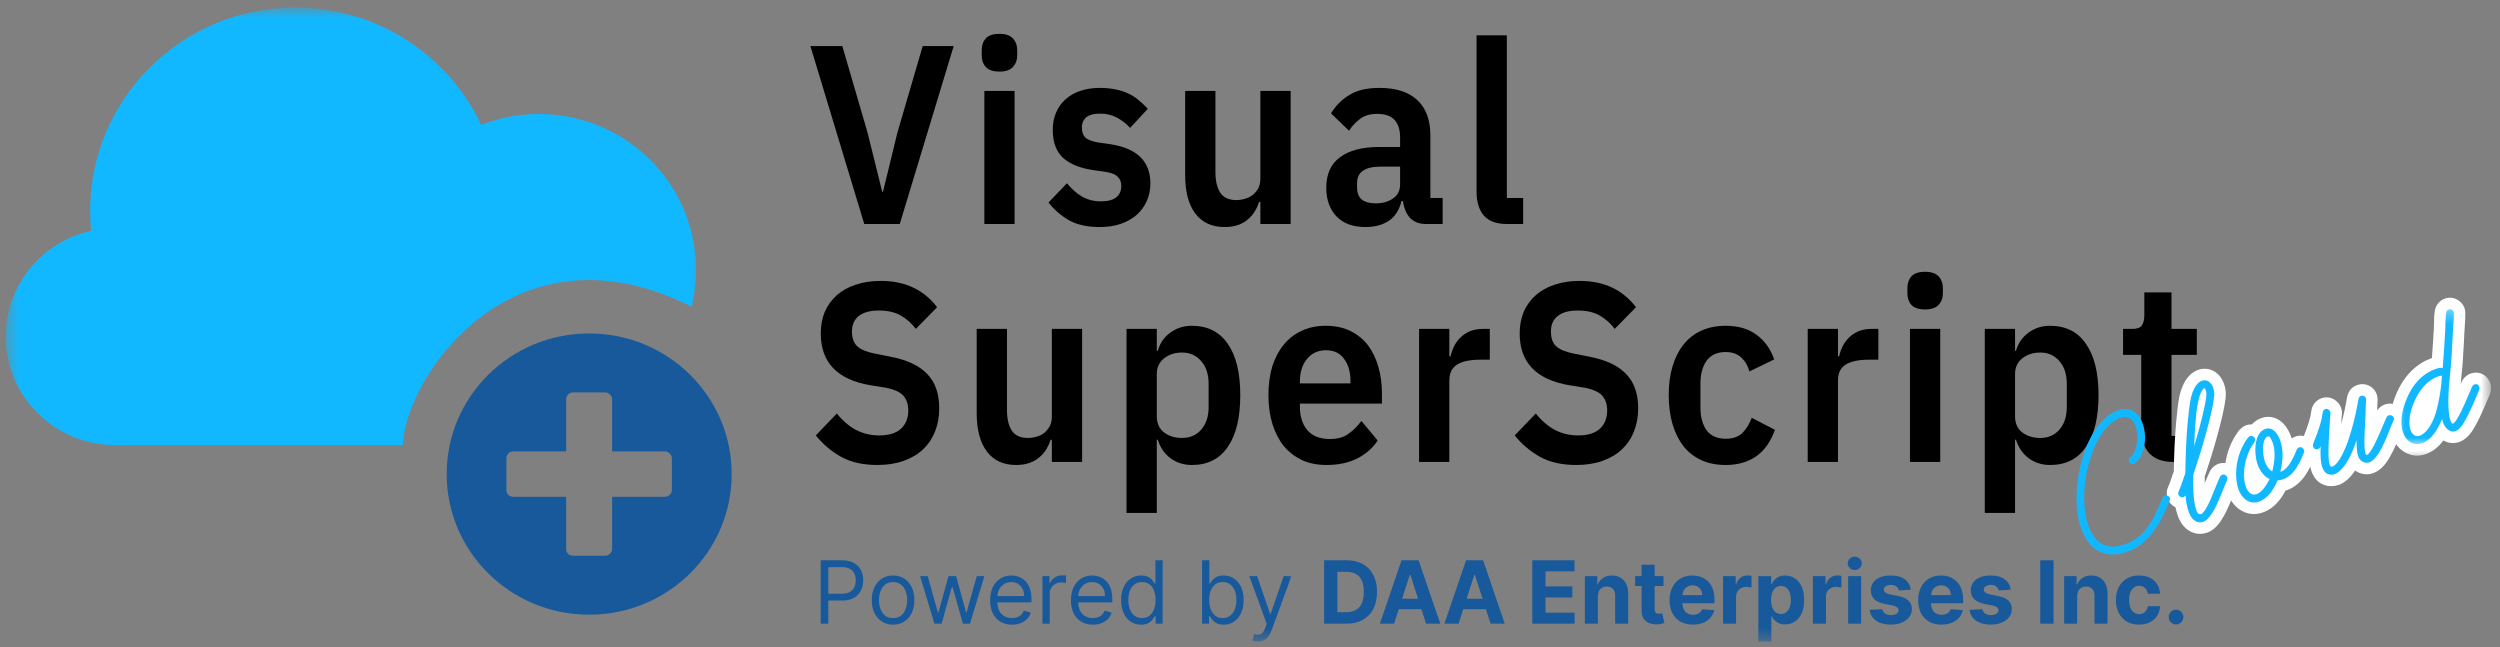
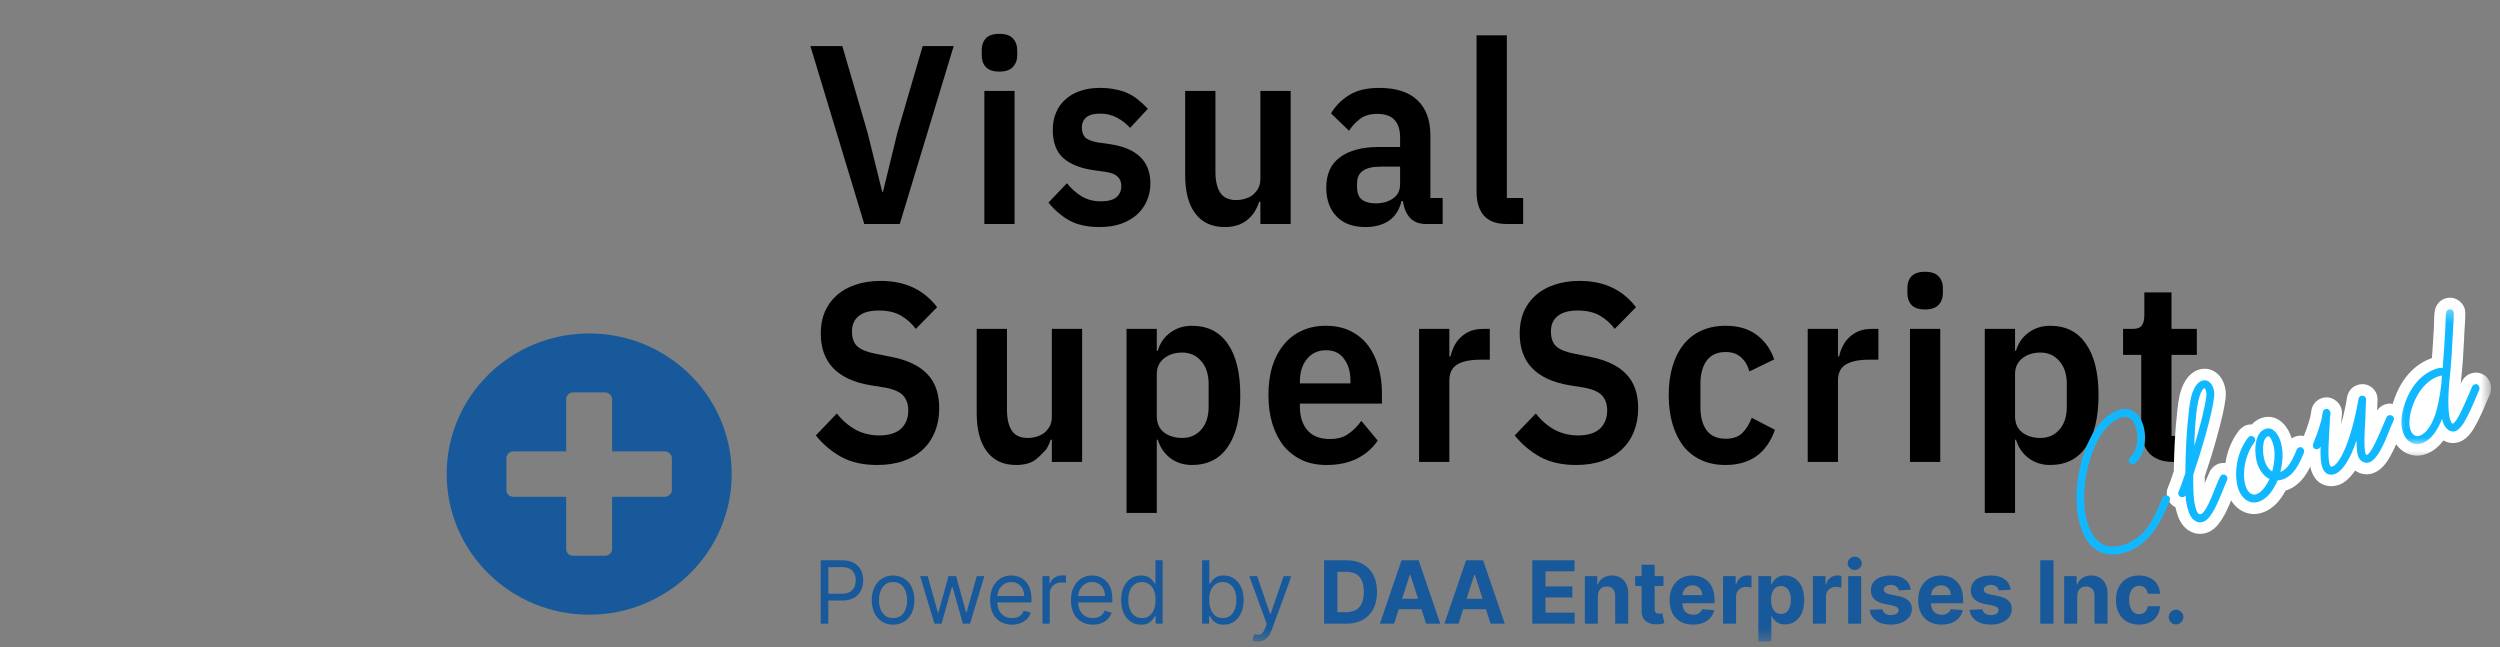
<svg xmlns="http://www.w3.org/2000/svg" fill="none" viewBox="0 0 197 51" height="51" width="197">
  <rect x="0" y="0" width="197" height="51" fill="#808080" stroke="none" />
  <mask height="37" width="56" y="0" x="0" maskUnits="userSpaceOnUse" style="mask-type:luminance" id="mask0_17_5722">
    <path fill="white" d="M0.453 0.594H55.333V36.333H0.453V0.594Z" />
  </mask>
  <g mask="url(#mask0_17_5722)">
-     <path fill="#12B8FF" d="M37.917 9.839C35.339 4.375 29.75 0.594 23.271 0.594C14.338 0.594 7.104 7.771 7.104 16.63C7.104 17.156 7.13 17.677 7.177 18.188C3.328 19.042 0.453 22.448 0.453 26.526C0.453 31.245 4.312 35.068 9.068 35.068H31.729C32.031 29.438 40.599 17.156 54.516 24.177C54.516 24.167 54.51 24.156 54.51 24.146C54.729 23.224 54.849 22.266 54.849 21.281C54.849 14.49 49.302 8.984 42.458 8.984C40.854 8.984 39.323 9.286 37.917 9.839Z" clip-rule="evenodd" fill-rule="evenodd" />
-   </g>
+     </g>
  <path fill="#17599A" d="M46.427 26.276C52.63 26.276 57.656 31.234 57.656 37.354C57.656 43.479 52.63 48.438 46.427 48.438C40.224 48.438 35.198 43.479 35.198 37.354C35.198 31.234 40.224 26.276 46.427 26.276ZM52.943 38.609V36.104C52.943 35.839 52.672 35.568 52.401 35.568H48.234V31.458C48.234 31.188 47.964 30.922 47.693 30.922H45.156C44.839 30.922 44.615 31.188 44.615 31.458V35.568H40.448C40.13 35.568 39.906 35.839 39.906 36.104V38.609C39.906 38.922 40.13 39.146 40.448 39.146H44.615V43.255C44.615 43.568 44.839 43.792 45.156 43.792H47.693C47.964 43.792 48.234 43.568 48.234 43.255V39.146H52.401C52.672 39.146 52.943 38.922 52.943 38.609Z" />
  <path fill="black" d="M171.245 36.401C170.427 36.401 169.797 36.172 169.365 35.719C168.943 35.25 168.729 34.583 168.729 33.729V27.963H167.297V25.917H168.042C168.401 25.917 168.646 25.828 168.771 25.651C168.906 25.463 168.974 25.193 168.974 24.828V23.042H171.115V25.917H173.109V27.963H171.115V34.349H172.958V36.401H171.245Z" />
  <path fill="black" d="M156.401 25.917H158.786V27.641H158.859C159.036 27.037 159.365 26.562 159.849 26.213C160.333 25.854 160.896 25.672 161.542 25.672C162.786 25.672 163.729 26.146 164.375 27.099C165.031 28.037 165.365 29.38 165.365 31.135C165.365 32.906 165.031 34.266 164.375 35.214C163.729 36.167 162.786 36.641 161.542 36.641C160.896 36.641 160.333 36.458 159.849 36.099C159.375 35.734 159.047 35.255 158.859 34.651H158.786V40.417H156.401V25.917ZM160.781 34.51C161.401 34.51 161.901 34.292 162.286 33.849C162.672 33.406 162.865 32.812 162.865 32.062V30.255C162.865 29.505 162.672 28.906 162.286 28.463C161.901 28.01 161.401 27.781 160.781 27.781C160.208 27.781 159.729 27.938 159.344 28.245C158.974 28.552 158.786 28.958 158.786 29.469V32.802C158.786 33.354 158.974 33.776 159.344 34.068C159.729 34.365 160.208 34.51 160.781 34.51Z" />
  <path fill="black" d="M151.698 24.385C151.203 24.385 150.844 24.266 150.62 24.026C150.406 23.787 150.302 23.479 150.302 23.104V22.698C150.302 22.323 150.406 22.016 150.62 21.776C150.844 21.537 151.203 21.417 151.698 21.417C152.182 21.417 152.536 21.537 152.76 21.776C152.984 22.016 153.099 22.323 153.099 22.698V23.104C153.099 23.479 152.984 23.787 152.76 24.026C152.536 24.266 152.182 24.385 151.698 24.385ZM150.505 25.917H152.891V36.401H150.505V25.917Z" />
  <path fill="black" d="M142.448 36.401V25.917H144.833V28.083H144.922C144.984 27.802 145.078 27.537 145.203 27.281C145.339 27.01 145.516 26.776 145.724 26.578C145.937 26.375 146.187 26.213 146.469 26.094C146.771 25.974 147.109 25.917 147.495 25.917H148.016V28.344H147.271C146.464 28.344 145.854 28.474 145.448 28.724C145.036 28.979 144.833 29.396 144.833 29.974V36.401H142.448Z" />
  <path fill="black" d="M135.984 36.641C135.266 36.641 134.625 36.516 134.068 36.26C133.51 36.005 133.036 35.635 132.651 35.156C132.281 34.672 131.995 34.094 131.797 33.427C131.594 32.745 131.495 31.979 131.495 31.135C131.495 30.292 131.594 29.537 131.797 28.865C131.995 28.198 132.281 27.63 132.651 27.162C133.036 26.677 133.51 26.307 134.068 26.052C134.625 25.802 135.266 25.672 135.984 25.672C136.969 25.672 137.776 25.906 138.406 26.375C139.052 26.844 139.521 27.495 139.807 28.323L137.849 29.271C137.74 28.828 137.526 28.463 137.219 28.182C136.917 27.891 136.51 27.74 135.984 27.74C135.318 27.74 134.812 27.969 134.479 28.427C134.156 28.88 133.995 29.474 133.995 30.213V32.12C133.995 32.859 134.156 33.453 134.479 33.906C134.812 34.349 135.318 34.573 135.984 34.573C136.557 34.573 137 34.417 137.307 34.109C137.62 33.786 137.865 33.391 138.036 32.922L139.865 33.87C139.542 34.792 139.047 35.49 138.391 35.958C137.729 36.411 136.932 36.641 135.984 36.641Z" />
  <path fill="black" d="M124.203 36.641C123.089 36.641 122.135 36.427 121.354 36C120.583 35.568 119.917 35.005 119.359 34.312L121.021 32.583C121.464 33.146 121.964 33.573 122.51 33.87C123.068 34.161 123.682 34.312 124.354 34.312C125.109 34.312 125.682 34.135 126.068 33.786C126.453 33.427 126.646 32.943 126.646 32.344C126.646 31.875 126.521 31.49 126.271 31.198C126.026 30.901 125.557 30.688 124.875 30.552L123.646 30.354C121.052 29.912 119.75 28.552 119.75 26.276C119.75 25.646 119.859 25.078 120.068 24.568C120.292 24.057 120.609 23.625 121.021 23.26C121.427 22.901 121.917 22.625 122.49 22.438C123.073 22.24 123.734 22.135 124.464 22.135C125.448 22.135 126.302 22.312 127.036 22.662C127.771 23.01 128.396 23.526 128.917 24.208L127.24 25.917C126.917 25.484 126.526 25.135 126.068 24.87C125.609 24.604 125.031 24.469 124.333 24.469C123.625 24.469 123.094 24.615 122.734 24.912C122.385 25.193 122.214 25.594 122.214 26.115C122.214 26.651 122.354 27.047 122.641 27.302C122.927 27.552 123.385 27.74 124.021 27.865L125.229 28.104C126.547 28.359 127.516 28.812 128.135 29.469C128.771 30.115 129.089 31.016 129.089 32.182C129.089 32.849 128.974 33.458 128.75 34.01C128.542 34.547 128.224 35.016 127.802 35.417C127.391 35.802 126.88 36.104 126.271 36.318C125.677 36.531 124.99 36.641 124.203 36.641Z" />
  <path fill="black" d="M111.823 36.401V25.917H114.208V28.083H114.302C114.365 27.802 114.458 27.537 114.583 27.281C114.719 27.01 114.891 26.776 115.104 26.578C115.318 26.375 115.562 26.213 115.849 26.094C116.146 25.974 116.49 25.917 116.875 25.917H117.396V28.344H116.651C115.844 28.344 115.234 28.474 114.823 28.724C114.417 28.979 114.208 29.396 114.208 29.974V36.401H111.823Z" />
  <path fill="black" d="M104.536 36.641C103.818 36.641 103.172 36.516 102.599 36.26C102.042 35.99 101.562 35.625 101.167 35.156C100.781 34.672 100.484 34.094 100.271 33.427C100.062 32.745 99.953 31.979 99.953 31.135C99.953 30.307 100.052 29.557 100.25 28.885C100.464 28.219 100.76 27.646 101.146 27.177C101.531 26.698 102.005 26.328 102.562 26.073C103.12 25.807 103.755 25.672 104.464 25.672C105.219 25.672 105.88 25.812 106.438 26.094C106.995 26.375 107.458 26.755 107.818 27.24C108.177 27.724 108.443 28.287 108.62 28.927C108.802 29.557 108.896 30.234 108.896 30.958V31.802H102.432V32.062C102.432 32.823 102.63 33.438 103.026 33.906C103.427 34.365 104.016 34.594 104.797 34.594C105.396 34.594 105.88 34.458 106.25 34.188C106.635 33.922 106.979 33.578 107.276 33.167L108.562 34.714C108.167 35.312 107.62 35.792 106.922 36.141C106.24 36.474 105.443 36.641 104.536 36.641ZM104.5 27.599C103.865 27.599 103.365 27.828 102.99 28.287C102.62 28.74 102.432 29.328 102.432 30.052V30.213H106.417V30.031C106.417 29.307 106.25 28.724 105.917 28.287C105.594 27.828 105.12 27.599 104.5 27.599Z" />
  <path fill="black" d="M88.771 25.917H91.156V27.641H91.234C91.406 27.037 91.734 26.562 92.219 26.213C92.703 25.854 93.271 25.672 93.917 25.672C95.156 25.672 96.104 26.146 96.75 27.099C97.406 28.037 97.734 29.38 97.734 31.135C97.734 32.906 97.406 34.266 96.75 35.214C96.104 36.167 95.156 36.641 93.917 36.641C93.271 36.641 92.703 36.458 92.219 36.099C91.75 35.734 91.417 35.255 91.234 34.651H91.156V40.417H88.771V25.917ZM93.151 34.51C93.771 34.51 94.276 34.292 94.662 33.849C95.047 33.406 95.24 32.812 95.24 32.062V30.255C95.24 29.505 95.047 28.906 94.662 28.463C94.276 28.01 93.771 27.781 93.151 27.781C92.578 27.781 92.104 27.938 91.719 28.245C91.344 28.552 91.156 28.958 91.156 29.469V32.802C91.156 33.354 91.344 33.776 91.719 34.068C92.104 34.365 92.578 34.51 93.151 34.51Z" />
-   <path fill="black" d="M82.885 34.651H82.792C82.708 34.922 82.588 35.172 82.438 35.417C82.302 35.641 82.125 35.849 81.901 36.036C81.688 36.224 81.427 36.375 81.115 36.479C80.818 36.589 80.469 36.641 80.073 36.641C79.068 36.641 78.297 36.286 77.766 35.578C77.229 34.865 76.963 33.854 76.963 32.542V25.917H79.349V32.281C79.349 33.005 79.479 33.562 79.74 33.948C80 34.323 80.417 34.51 80.984 34.51C81.224 34.51 81.453 34.479 81.677 34.411C81.911 34.344 82.115 34.245 82.292 34.109C82.463 33.964 82.609 33.786 82.719 33.589C82.833 33.375 82.885 33.125 82.885 32.844V25.917H85.271V36.401H82.885V34.651Z" />
+   <path fill="black" d="M82.885 34.651H82.792C82.708 34.922 82.588 35.172 82.438 35.417C81.688 36.224 81.427 36.375 81.115 36.479C80.818 36.589 80.469 36.641 80.073 36.641C79.068 36.641 78.297 36.286 77.766 35.578C77.229 34.865 76.963 33.854 76.963 32.542V25.917H79.349V32.281C79.349 33.005 79.479 33.562 79.74 33.948C80 34.323 80.417 34.51 80.984 34.51C81.224 34.51 81.453 34.479 81.677 34.411C81.911 34.344 82.115 34.245 82.292 34.109C82.463 33.964 82.609 33.786 82.719 33.589C82.833 33.375 82.885 33.125 82.885 32.844V25.917H85.271V36.401H82.885V34.651Z" />
  <path fill="black" d="M69.13 36.641C68.01 36.641 67.062 36.427 66.281 36C65.51 35.568 64.844 35.005 64.287 34.312L65.943 32.583C66.391 33.146 66.891 33.573 67.438 33.87C67.995 34.161 68.609 34.312 69.281 34.312C70.037 34.312 70.609 34.135 70.995 33.786C71.38 33.427 71.573 32.943 71.573 32.344C71.573 31.875 71.448 31.49 71.198 31.198C70.948 30.901 70.484 30.688 69.802 30.552L68.573 30.354C65.974 29.912 64.677 28.552 64.677 26.276C64.677 25.646 64.781 25.078 64.995 24.568C65.219 24.057 65.537 23.625 65.943 23.26C66.354 22.901 66.844 22.625 67.417 22.438C68 22.24 68.656 22.135 69.391 22.135C70.375 22.135 71.229 22.312 71.963 22.662C72.698 23.01 73.323 23.526 73.844 24.208L72.167 25.917C71.844 25.484 71.453 25.135 70.995 24.87C70.537 24.604 69.958 24.469 69.26 24.469C68.552 24.469 68.021 24.615 67.656 24.912C67.312 25.193 67.135 25.594 67.135 26.115C67.135 26.651 67.281 27.047 67.568 27.302C67.849 27.552 68.312 27.74 68.943 27.865L70.156 28.104C71.474 28.359 72.443 28.812 73.062 29.469C73.698 30.115 74.01 31.016 74.01 32.182C74.01 32.849 73.901 33.458 73.677 34.01C73.463 34.547 73.151 35.016 72.729 35.417C72.318 35.802 71.807 36.104 71.198 36.318C70.604 36.531 69.912 36.641 69.13 36.641Z" />
  <path fill="black" d="M118.74 17.651C117.922 17.651 117.318 17.432 116.932 16.99C116.547 16.547 116.354 15.922 116.354 15.12V2.786H118.74V15.604H120.026V17.651H118.74Z" />
  <path fill="black" d="M112.354 17.651C111.833 17.651 111.417 17.49 111.109 17.172C110.812 16.833 110.625 16.391 110.552 15.844H110.437C110.276 16.526 109.948 17.042 109.453 17.391C108.953 17.724 108.339 17.891 107.604 17.891C106.609 17.891 105.849 17.609 105.312 17.047C104.781 16.484 104.51 15.734 104.51 14.797C104.51 13.713 104.875 12.912 105.594 12.391C106.312 11.854 107.339 11.583 108.667 11.583H110.328V10.823C110.328 10.234 110.182 9.776 109.896 9.458C109.609 9.135 109.151 8.974 108.521 8.974C107.958 8.974 107.505 9.109 107.161 9.375C106.823 9.63 106.536 9.938 106.302 10.302L104.885 8.932C105.245 8.333 105.724 7.849 106.323 7.49C106.917 7.115 107.703 6.927 108.687 6.927C110.005 6.927 111.005 7.245 111.687 7.891C112.37 8.531 112.714 9.458 112.714 10.662V15.604H113.682V17.651H112.354ZM108.406 16.026C108.943 16.026 109.396 15.896 109.766 15.641C110.141 15.391 110.328 15.016 110.328 14.516V13.13H108.797C107.557 13.13 106.937 13.562 106.937 14.417V14.76C106.937 15.188 107.057 15.51 107.307 15.724C107.568 15.922 107.932 16.026 108.406 16.026Z" />
  <path fill="black" d="M99.318 15.906H99.224C99.135 16.172 99.021 16.427 98.87 16.667C98.734 16.896 98.552 17.104 98.328 17.292C98.12 17.479 97.859 17.625 97.547 17.734C97.25 17.838 96.901 17.891 96.505 17.891C95.495 17.891 94.729 17.537 94.193 16.828C93.656 16.12 93.391 15.109 93.391 13.797V7.167H95.776V13.531C95.776 14.255 95.906 14.812 96.167 15.203C96.427 15.578 96.844 15.766 97.417 15.766C97.651 15.766 97.88 15.729 98.104 15.662C98.344 15.594 98.547 15.495 98.719 15.359C98.896 15.213 99.036 15.042 99.151 14.838C99.26 14.625 99.318 14.375 99.318 14.094V7.167H101.703V17.651H99.318V15.906Z" />
  <path fill="black" d="M86.646 17.891C85.713 17.891 84.932 17.724 84.297 17.391C83.667 17.042 83.104 16.568 82.62 15.963L84.073 14.438C84.432 14.88 84.828 15.229 85.25 15.484C85.682 15.734 86.182 15.865 86.74 15.865C87.312 15.865 87.719 15.755 87.969 15.542C88.229 15.328 88.359 15.031 88.359 14.656C88.359 14.349 88.266 14.109 88.083 13.938C87.906 13.75 87.604 13.62 87.167 13.552L86.198 13.412C85.141 13.266 84.333 12.943 83.776 12.448C83.229 11.943 82.958 11.203 82.958 10.24C82.958 9.729 83.042 9.276 83.219 8.875C83.391 8.458 83.641 8.109 83.963 7.828C84.286 7.536 84.672 7.312 85.12 7.167C85.578 7.005 86.088 6.927 86.646 6.927C87.12 6.927 87.531 6.964 87.896 7.047C88.266 7.115 88.604 7.219 88.901 7.365C89.198 7.5 89.474 7.677 89.719 7.891C89.969 8.089 90.213 8.318 90.448 8.573L89.052 10.078C88.766 9.755 88.422 9.49 88.026 9.276C87.625 9.062 87.193 8.953 86.719 8.953C86.198 8.953 85.818 9.052 85.583 9.255C85.359 9.458 85.25 9.719 85.25 10.037C85.25 10.385 85.344 10.656 85.526 10.844C85.729 11.016 86.057 11.146 86.516 11.224L87.505 11.365C89.604 11.688 90.651 12.719 90.651 14.458C90.651 14.969 90.552 15.438 90.354 15.865C90.167 16.281 89.901 16.641 89.552 16.948C89.203 17.245 88.781 17.479 88.286 17.651C87.802 17.812 87.255 17.891 86.646 17.891Z" />
  <path fill="black" d="M78.755 5.641C78.26 5.641 77.901 5.521 77.677 5.276C77.463 5.036 77.359 4.729 77.359 4.354V3.953C77.359 3.578 77.463 3.271 77.677 3.026C77.901 2.786 78.26 2.667 78.755 2.667C79.245 2.667 79.594 2.786 79.818 3.026C80.042 3.271 80.156 3.578 80.156 3.953V4.354C80.156 4.729 80.042 5.036 79.818 5.276C79.594 5.521 79.245 5.641 78.755 5.641ZM77.568 7.167H79.948V17.651H77.568V7.167Z" />
  <path fill="black" d="M68.104 17.651L63.859 3.63H66.375L68.365 10.458L69.521 15.12H69.578L70.713 10.458L72.708 3.63H75.151L70.901 17.651H68.104Z" />
  <path fill="black" d="M172.974 34.245H171.937C171.26 35.083 171.448 35.635 171.448 36.297H172.974V34.245Z" />
  <mask height="14" width="10" y="23" x="187" maskUnits="userSpaceOnUse" style="mask-type:luminance" id="mask1_17_5722">
    <path fill="white" d="M187.333 23H196.292V36.333H187.333V23Z" />
  </mask>
  <g mask="url(#mask1_17_5722)">
    <path fill="white" d="M191.802 25.422C191.802 25.349 191.802 25.276 191.807 25.203C191.812 24.984 191.823 24.724 191.859 24.51V24.495L191.865 24.484C191.901 24.292 191.979 24.073 192.141 23.885C192.307 23.682 192.505 23.583 192.651 23.531C193.344 23.281 194 23.713 194.198 24.266C194.229 24.359 194.245 24.443 194.25 24.49C194.26 24.542 194.26 24.588 194.26 24.62C194.266 24.651 194.266 24.682 194.266 24.703V24.729C194.271 25.031 194.245 25.38 194.224 25.698C194.214 25.844 194.203 25.99 194.198 26.115L194.193 26.12L194.172 26.667V26.672C194.167 26.76 194.161 26.859 194.156 26.963C194.12 27.677 194.073 28.662 193.917 30.115C193.911 30.162 193.906 30.213 193.901 30.26C193.922 30.213 193.943 30.167 193.964 30.12L193.969 30.104L193.974 30.094C194.026 29.979 194.104 29.865 194.198 29.76C194.292 29.662 194.448 29.521 194.677 29.438C194.953 29.338 195.307 29.318 195.646 29.495C195.969 29.662 196.141 29.943 196.224 30.172C196.286 30.359 196.297 30.531 196.286 30.651C196.286 30.76 196.266 30.922 196.193 31.094C195.828 31.963 195.505 32.708 195.203 33.281C195.031 33.62 194.849 33.927 194.646 34.182C194.448 34.427 194.172 34.688 193.802 34.823C193.312 34.995 192.875 34.896 192.542 34.708C192.224 35.13 191.776 35.562 191.177 35.776C190.573 35.995 189.969 35.922 189.474 35.625C189.005 35.344 188.682 34.891 188.516 34.417C188.229 33.625 188.281 32.698 188.557 31.787C189.271 29.432 190.693 28.552 191.568 28.24L191.583 28.234C191.599 28.229 191.615 28.224 191.635 28.213C191.698 27.385 191.75 26.568 191.786 25.906C191.792 25.74 191.797 25.583 191.802 25.422Z" />
  </g>
  <path fill="white" d="M184.484 33.422C184.703 32.63 184.865 31.844 184.943 31.338C184.99 31.057 185.167 30.547 185.729 30.349C186.068 30.224 186.437 30.25 186.745 30.427C187.026 30.583 187.198 30.828 187.281 31.062C187.359 31.287 187.365 31.495 187.344 31.682C187.333 31.88 187.323 32.099 187.318 32.349C187.464 32.13 187.672 31.963 187.922 31.875C188.266 31.75 188.604 31.807 188.859 31.927C189.104 32.042 189.359 32.26 189.484 32.599C189.552 32.797 189.557 32.979 189.547 33.104C189.536 33.234 189.505 33.385 189.432 33.536C189.349 33.719 189.245 33.938 189.156 34.172C188.953 34.708 188.672 35.396 188.344 35.964C188.203 36.224 188.031 36.484 187.828 36.708C187.63 36.927 187.359 37.161 187.005 37.286C186.552 37.448 186.172 37.359 185.948 37.276L185.943 37.271H185.937C185.823 37.229 185.703 37.167 185.583 37.078C185.547 37.135 185.505 37.193 185.469 37.245C185.208 37.594 184.833 38 184.344 38.193L184.328 38.198H184.318C184 38.312 183.693 38.339 183.406 38.286C183.125 38.234 182.922 38.12 182.797 38.036L182.776 38.026L182.755 38.01C182.411 37.75 182.245 37.406 182.146 37.135C182.047 36.844 181.99 36.521 181.964 36.167C181.672 36 181.5 35.74 181.417 35.505C181.344 35.307 181.349 35.12 181.354 35.026C181.359 34.927 181.38 34.771 181.448 34.609C181.917 33.427 182.057 32.917 182.104 32.552V32.547L182.109 32.536C182.109 32.521 182.109 32.51 182.115 32.484V32.479C182.12 32.458 182.125 32.427 182.13 32.396C182.135 32.328 182.161 32.208 182.208 32.078C182.266 31.943 182.354 31.792 182.495 31.651C182.635 31.521 182.792 31.432 182.943 31.38C183.339 31.24 183.708 31.333 183.964 31.5C184.208 31.651 184.391 31.885 184.484 32.146C184.526 32.271 184.542 32.401 184.547 32.458C184.552 32.536 184.552 32.651 184.531 32.786C184.521 32.885 184.51 32.984 184.505 33.104V33.115L184.484 33.422Z" clip-rule="evenodd" fill-rule="evenodd" />
  <path fill="white" d="M177.448 33.443C177.302 33.438 177.141 33.458 176.984 33.516C176.844 33.562 176.745 33.635 176.698 33.672C176.646 33.708 176.609 33.75 176.583 33.771C176.568 33.786 176.547 33.807 176.536 33.818C176.536 33.818 176.531 33.818 176.531 33.823C176.521 33.828 176.521 33.833 176.521 33.833L176.448 33.896L176.396 33.969C175.234 35.51 175.078 37.578 175.542 38.875C175.703 39.339 176.01 39.823 176.479 40.146C176.984 40.495 177.63 40.625 178.318 40.38C179.188 40.073 179.745 39.339 180.099 38.661C180.146 38.646 180.188 38.63 180.234 38.615C180.995 38.344 181.516 37.734 181.859 37.13C182.068 36.776 182.234 36.391 182.38 36.036C182.51 35.74 182.5 35.417 182.406 35.151C182.328 34.943 182.182 34.698 181.922 34.526C181.625 34.328 181.245 34.266 180.87 34.401C180.776 34.432 180.677 34.484 180.583 34.547C180.568 34.495 180.552 34.443 180.531 34.391C180.432 34.109 180.24 33.688 179.906 33.359C179.547 32.995 178.938 32.677 178.193 32.943C177.88 33.057 177.635 33.234 177.448 33.443Z" clip-rule="evenodd" fill-rule="evenodd" />
  <path fill="white" d="M171.297 37.135C171.339 34.005 171.589 32.208 171.656 31.693C171.661 31.677 171.661 31.662 171.661 31.651V31.646L171.667 31.635C171.786 30.838 172.01 30.276 172.302 29.865C172.552 29.505 172.859 29.271 173.193 29.151C173.714 28.963 174.219 29.068 174.594 29.338C174.937 29.583 175.141 29.932 175.25 30.24C175.365 30.557 175.432 30.958 175.375 31.391C175.208 32.844 174.359 35.703 173.734 37.557C173.734 37.719 173.734 37.896 173.734 38.078V38.068C173.776 37.974 173.823 37.865 173.87 37.75C173.953 37.557 174.036 37.354 174.104 37.208C174.203 37 174.411 36.698 174.807 36.552C175.172 36.422 175.547 36.479 175.833 36.656C176.099 36.818 176.271 37.062 176.354 37.302C176.427 37.495 176.432 37.677 176.422 37.807C176.411 37.932 176.38 38.089 176.307 38.24C176.24 38.38 176.167 38.573 176.062 38.833C176.047 38.875 176.026 38.922 176.005 38.974V38.984L176 38.995C175.974 39.052 175.948 39.109 175.922 39.172C175.745 39.599 175.531 40.115 175.302 40.552L175.292 40.562C175.146 40.828 174.979 41.104 174.781 41.339C174.594 41.568 174.318 41.833 173.943 41.964C173.328 42.188 172.76 42.031 172.344 41.714C171.974 41.427 171.75 41.021 171.625 40.682C171.542 40.448 171.479 40.208 171.427 39.974C171.146 39.839 170.922 39.599 170.807 39.286C170.708 39.016 170.708 38.677 170.849 38.37C170.906 38.255 171.073 37.823 171.297 37.135Z" clip-rule="evenodd" fill-rule="evenodd" />
  <mask height="11" width="9" y="24" x="188" maskUnits="userSpaceOnUse" style="mask-type:luminance" id="mask2_17_5722">
    <path fill="white" d="M188.667 24.333H196.292V35H188.667V24.333Z" />
  </mask>
  <g mask="url(#mask2_17_5722)">
    <path fill="#12B8FF" d="M192.391 30.109L192.422 29.588C192.328 29.609 192.141 29.656 192.083 29.677C191.573 29.859 190.568 30.49 190.031 32.234C189.818 32.922 189.823 33.542 189.948 33.885C190.068 34.229 190.349 34.453 190.661 34.339C191.38 34.083 191.823 33.01 192 32.323C192.203 31.578 192.318 30.807 192.391 30.109ZM190.87 34.922C190.167 35.172 189.594 34.74 189.37 34.109C189.172 33.557 189.187 32.844 189.422 32.047C190.042 30.005 191.234 29.323 191.875 29.094C192.052 29.031 192.307 28.938 192.484 29.01C192.573 27.932 192.641 26.812 192.687 25.953C192.714 25.453 192.703 24.948 192.755 24.662C192.792 24.479 192.87 24.417 192.958 24.385C193.12 24.328 193.297 24.432 193.344 24.568C193.359 24.615 193.354 24.698 193.359 24.75C193.365 25.151 193.312 25.573 193.292 26.073L193.266 26.62C193.229 27.359 193.187 28.391 193.016 30.021C192.854 31.698 192.948 32.714 193.083 33.099C193.13 33.219 193.214 33.411 193.271 33.385C193.453 33.323 193.682 32.938 193.937 32.422C194.229 31.828 194.536 31.078 194.797 30.479C194.823 30.417 194.891 30.328 194.984 30.297C195.177 30.224 195.307 30.312 195.365 30.479C195.396 30.552 195.385 30.672 195.359 30.734C194.995 31.604 194.682 32.328 194.401 32.865C194.083 33.484 193.797 33.859 193.495 33.969C193.016 34.135 192.651 33.677 192.521 33.318C192.49 33.229 192.448 33.109 192.432 33.016C192.13 33.781 191.62 34.656 190.87 34.922Z" />
  </g>
  <path fill="#12B8FF" d="M186.703 36.432C186.521 36.495 186.375 36.464 186.26 36.422C186.125 36.37 185.922 36.24 185.818 35.938C185.724 35.667 185.698 35.172 185.693 34.698C185.589 35.01 185.458 35.359 185.339 35.635C185.005 36.396 184.516 37.146 184.01 37.344C183.651 37.474 183.432 37.37 183.297 37.281C183.161 37.177 183.073 37.021 183 36.828C182.87 36.453 182.833 35.927 182.865 35.172C182.807 35.297 182.745 35.349 182.656 35.385C182.458 35.453 182.323 35.349 182.271 35.203C182.245 35.141 182.255 35.021 182.281 34.958C182.766 33.755 182.938 33.156 183 32.677C183.031 32.479 183.026 32.312 183.25 32.234C183.411 32.177 183.578 32.302 183.63 32.453C183.635 32.469 183.651 32.562 183.635 32.651C183.62 32.76 183.604 32.901 183.599 33.073L183.521 34.5C183.469 35.396 183.448 36.229 183.589 36.635C183.635 36.755 183.698 36.797 183.786 36.766C184.146 36.641 184.5 36.021 184.797 35.344C185.328 34.089 185.698 32.354 185.844 31.474C185.854 31.37 185.911 31.245 186.031 31.203C186.255 31.125 186.391 31.26 186.427 31.365C186.448 31.427 186.453 31.49 186.443 31.599C186.406 32.062 186.417 32.62 186.385 33.135C186.328 33.969 186.26 35.339 186.406 35.745C186.432 35.818 186.464 35.859 186.51 35.844C186.672 35.786 186.865 35.479 187.099 35.042C187.385 34.484 187.708 33.677 188.052 32.896C188.089 32.812 188.151 32.755 188.229 32.729C188.391 32.672 188.578 32.771 188.63 32.906C188.656 32.979 188.641 33.089 188.615 33.146C188.526 33.333 188.411 33.573 188.307 33.849C188.109 34.375 187.844 35.01 187.557 35.521C187.307 35.964 187.016 36.318 186.703 36.432Z" />
  <path fill="#12B8FF" d="M178.016 39.526C177.224 39.807 176.63 39.229 176.396 38.573C176.031 37.552 176.151 35.807 177.12 34.516C177.182 34.458 177.24 34.385 177.286 34.37C177.453 34.312 177.641 34.411 177.687 34.547C177.719 34.635 177.708 34.74 177.646 34.849C176.823 35.953 176.667 37.495 176.979 38.359C177.12 38.766 177.432 39.078 177.807 38.943C178.271 38.776 178.63 38.177 178.844 37.745C178.443 37.568 178.094 37.151 177.891 36.583C177.62 35.818 177.573 34.13 178.5 33.802C179.125 33.573 179.521 34.26 179.677 34.693C179.974 35.531 179.88 36.396 179.693 37.188C180.036 37.062 180.318 36.776 180.594 36.271C180.729 36.036 180.849 35.76 180.984 35.427C181.021 35.344 181.099 35.281 181.177 35.255C181.37 35.188 181.505 35.323 181.552 35.458C181.578 35.531 181.573 35.62 181.547 35.677C181.401 36.036 181.255 36.375 181.073 36.677C180.786 37.182 180.406 37.589 179.932 37.76C179.766 37.818 179.625 37.854 179.474 37.854C179.172 38.573 178.703 39.281 178.016 39.526ZM178.708 34.385C178.214 34.557 178.271 35.807 178.474 36.375C178.552 36.599 178.75 37 179.052 37.146C179.24 36.438 179.328 35.562 179.099 34.917C179.036 34.74 178.875 34.323 178.708 34.385Z" />
  <path fill="#12B8FF" d="M173.635 41.109C173.052 41.318 172.646 40.839 172.484 40.375C172.323 39.927 172.24 39.469 172.224 39.036C172.193 39.094 172.125 39.141 172.062 39.161C171.885 39.224 171.719 39.13 171.661 38.984C171.635 38.906 171.641 38.823 171.667 38.76C171.755 38.578 171.953 38.052 172.203 37.286C172.24 34.031 172.5 32.219 172.562 31.776C172.667 31.078 172.854 30.656 173.042 30.385C173.198 30.162 173.365 30.052 173.5 30.005C173.943 29.844 174.266 30.182 174.396 30.542C174.474 30.755 174.51 31.01 174.474 31.276C174.323 32.646 173.464 35.536 172.833 37.401C172.818 38.198 172.807 39.448 173.057 40.151C173.146 40.391 173.229 40.583 173.469 40.495C173.615 40.443 173.812 40.135 174.01 39.745C174.208 39.354 174.385 38.87 174.568 38.432C174.708 38.109 174.818 37.818 174.927 37.594C174.964 37.516 175.021 37.443 175.109 37.411C175.307 37.339 175.453 37.474 175.505 37.609C175.531 37.682 175.516 37.786 175.49 37.849C175.391 38.052 175.286 38.328 175.161 38.641C174.964 39.115 174.74 39.672 174.5 40.125C174.234 40.609 173.948 41 173.635 41.109ZM173.693 30.594C173.63 30.615 173.573 30.688 173.51 30.792C173.391 30.99 173.276 31.318 173.172 31.875C172.995 32.849 172.948 34.083 172.906 35.146C173.359 33.63 173.76 32.068 173.859 31.208C173.88 31.031 173.849 30.854 173.812 30.75C173.781 30.662 173.734 30.578 173.693 30.594Z" />
  <path fill="#12B8FF" d="M167.677 43.464C165.766 44.151 164.562 43.245 163.99 41.63C163.448 40.12 163.536 37.911 164.13 35.99C164.661 34.266 165.604 32.797 166.901 32.333C167.844 31.995 168.531 32.51 168.849 33.391C169.208 34.396 169.042 35.818 168.26 36.505C168.234 36.531 168.203 36.542 168.161 36.557C167.979 36.62 167.812 36.531 167.755 36.365C167.719 36.26 167.74 36.135 167.844 36.047C168.448 35.526 168.562 34.385 168.281 33.594C168.057 32.964 167.635 32.729 167.115 32.917C166.005 33.312 165.187 34.599 164.708 36.141C164.151 37.927 164.068 40.016 164.562 41.406C165.073 42.828 165.99 43.411 167.469 42.88C168.318 42.578 168.932 42.021 169.375 41.339C169.802 40.693 170.109 39.943 170.406 39.214C170.432 39.151 170.505 39.073 170.583 39.047C170.745 38.99 170.932 39.094 170.984 39.224C171.005 39.286 170.995 39.406 170.969 39.469C170.703 40.135 170.354 40.917 169.87 41.635C169.339 42.411 168.63 43.125 167.677 43.464Z" />
  <path fill="#17599A" d="M64.672 49.146V44.151H66.344C66.729 44.151 67.047 44.219 67.292 44.365C67.542 44.5 67.724 44.693 67.844 44.932C67.963 45.172 68.021 45.438 68.021 45.729C68.021 46.026 67.963 46.292 67.844 46.531C67.724 46.771 67.542 46.964 67.297 47.109C67.052 47.25 66.734 47.323 66.354 47.323H65.156V46.786H66.333C66.599 46.786 66.812 46.74 66.974 46.646C67.13 46.552 67.25 46.427 67.323 46.271C67.396 46.109 67.432 45.932 67.432 45.729C67.432 45.531 67.396 45.354 67.323 45.193C67.25 45.036 67.13 44.911 66.969 44.823C66.807 44.734 66.594 44.688 66.323 44.688H65.271V49.146H64.672Z" />
  <path fill="#17599A" d="M70.375 49.224C70.042 49.224 69.745 49.141 69.495 48.979C69.245 48.818 69.047 48.594 68.906 48.307C68.766 48.016 68.693 47.677 68.693 47.292C68.693 46.901 68.766 46.562 68.906 46.271C69.047 45.979 69.245 45.75 69.495 45.594C69.745 45.432 70.042 45.349 70.375 45.349C70.708 45.349 71 45.432 71.255 45.594C71.505 45.75 71.703 45.979 71.844 46.271C71.984 46.562 72.052 46.901 72.052 47.292C72.052 47.677 71.984 48.016 71.844 48.307C71.703 48.594 71.505 48.818 71.255 48.979C71 49.141 70.708 49.224 70.375 49.224ZM70.375 48.703C70.63 48.703 70.838 48.641 71 48.51C71.167 48.375 71.287 48.203 71.365 47.99C71.443 47.776 71.484 47.542 71.484 47.292C71.484 47.042 71.443 46.807 71.365 46.594C71.287 46.375 71.167 46.198 71 46.068C70.838 45.932 70.63 45.865 70.375 45.865C70.12 45.865 69.912 45.932 69.745 46.068C69.583 46.198 69.463 46.375 69.38 46.594C69.302 46.807 69.266 47.042 69.266 47.292C69.266 47.542 69.302 47.776 69.38 47.99C69.463 48.203 69.583 48.375 69.745 48.51C69.912 48.641 70.12 48.703 70.375 48.703Z" />
  <path fill="#17599A" d="M73.635 49.146L72.505 45.401H73.104L73.906 48.266H73.948L74.74 45.401H75.344L76.125 48.255H76.167L76.969 45.401H77.568L76.438 49.146H75.875L75.068 46.266H75.005L74.198 49.146H73.635Z" />
  <path fill="#17599A" d="M79.745 49.224C79.391 49.224 79.083 49.141 78.823 48.984C78.562 48.823 78.365 48.599 78.224 48.312C78.088 48.021 78.021 47.682 78.021 47.302C78.021 46.917 78.088 46.578 78.224 46.286C78.365 45.99 78.562 45.76 78.807 45.599C79.062 45.432 79.354 45.349 79.688 45.349C79.88 45.349 80.073 45.38 80.26 45.448C80.448 45.51 80.62 45.62 80.776 45.766C80.927 45.911 81.052 46.099 81.141 46.339C81.234 46.578 81.281 46.875 81.281 47.224V47.469H78.422V46.969H80.703C80.703 46.76 80.662 46.568 80.578 46.401C80.495 46.24 80.375 46.104 80.224 46.01C80.073 45.917 79.896 45.865 79.688 45.865C79.463 45.865 79.266 45.922 79.099 46.036C78.938 46.151 78.807 46.297 78.719 46.474C78.63 46.656 78.588 46.849 78.588 47.057V47.391C78.588 47.672 78.635 47.911 78.734 48.109C78.828 48.302 78.969 48.453 79.141 48.552C79.312 48.656 79.516 48.703 79.745 48.703C79.896 48.703 80.031 48.682 80.151 48.641C80.276 48.599 80.38 48.531 80.469 48.448C80.557 48.359 80.625 48.25 80.672 48.12L81.224 48.276C81.167 48.464 81.068 48.63 80.932 48.776C80.792 48.917 80.625 49.026 80.422 49.104C80.224 49.182 79.995 49.224 79.745 49.224Z" />
  <path fill="#17599A" d="M82.146 49.146V45.401H82.698V45.964H82.734C82.802 45.781 82.927 45.63 83.104 45.516C83.281 45.396 83.479 45.339 83.703 45.339C83.745 45.339 83.797 45.339 83.859 45.344C83.922 45.344 83.969 45.349 84 45.349V45.938C83.979 45.932 83.938 45.922 83.87 45.911C83.802 45.901 83.729 45.896 83.651 45.896C83.474 45.896 83.312 45.932 83.172 46.01C83.031 46.083 82.917 46.188 82.838 46.323C82.755 46.453 82.719 46.604 82.719 46.776V49.146H82.146Z" />
  <path fill="#17599A" d="M86.115 49.224C85.76 49.224 85.453 49.141 85.193 48.984C84.938 48.823 84.734 48.599 84.594 48.312C84.458 48.021 84.391 47.682 84.391 47.302C84.391 46.917 84.458 46.578 84.594 46.286C84.734 45.99 84.932 45.76 85.182 45.599C85.432 45.432 85.724 45.349 86.057 45.349C86.25 45.349 86.443 45.38 86.63 45.448C86.818 45.51 86.99 45.62 87.146 45.766C87.297 45.911 87.422 46.099 87.516 46.339C87.604 46.578 87.651 46.875 87.651 47.224V47.469H84.792V46.969H87.073C87.073 46.76 87.031 46.568 86.948 46.401C86.865 46.24 86.745 46.104 86.594 46.01C86.443 45.917 86.266 45.865 86.057 45.865C85.833 45.865 85.635 45.922 85.469 46.036C85.307 46.151 85.177 46.297 85.088 46.474C85 46.656 84.958 46.849 84.958 47.057V47.391C84.958 47.672 85.005 47.911 85.104 48.109C85.203 48.302 85.338 48.453 85.51 48.552C85.682 48.656 85.885 48.703 86.115 48.703C86.266 48.703 86.401 48.682 86.521 48.641C86.646 48.599 86.75 48.531 86.838 48.448C86.927 48.359 86.995 48.25 87.042 48.12L87.594 48.276C87.536 48.464 87.438 48.63 87.302 48.776C87.167 48.917 86.995 49.026 86.797 49.104C86.594 49.182 86.37 49.224 86.115 49.224Z" />
  <path fill="#17599A" d="M89.917 49.224C89.609 49.224 89.333 49.146 89.099 48.984C88.865 48.828 88.677 48.604 88.547 48.312C88.411 48.021 88.344 47.677 88.344 47.281C88.344 46.885 88.411 46.547 88.547 46.255C88.677 45.969 88.865 45.745 89.104 45.589C89.338 45.427 89.615 45.349 89.927 45.349C90.167 45.349 90.359 45.391 90.5 45.474C90.641 45.552 90.75 45.641 90.823 45.745C90.896 45.844 90.958 45.927 91 45.995H91.047V44.151H91.615V49.146H91.068V48.568H91C90.958 48.635 90.896 48.724 90.818 48.828C90.74 48.932 90.63 49.021 90.49 49.104C90.344 49.182 90.156 49.224 89.917 49.224ZM89.995 48.703C90.224 48.703 90.417 48.646 90.573 48.526C90.729 48.401 90.849 48.234 90.932 48.021C91.016 47.802 91.057 47.552 91.057 47.271C91.057 46.99 91.016 46.745 90.938 46.536C90.854 46.328 90.734 46.161 90.578 46.047C90.422 45.927 90.224 45.865 89.995 45.865C89.755 45.865 89.552 45.927 89.391 46.057C89.234 46.177 89.109 46.349 89.031 46.557C88.953 46.771 88.911 47.01 88.911 47.271C88.911 47.536 88.953 47.781 89.031 48C89.115 48.214 89.234 48.385 89.396 48.516C89.557 48.641 89.755 48.703 89.995 48.703Z" />
  <path fill="#17599A" d="M94.724 49.146V44.151H95.297V45.995H95.344C95.385 45.927 95.443 45.844 95.516 45.745C95.594 45.641 95.703 45.552 95.838 45.474C95.984 45.391 96.172 45.349 96.417 45.349C96.729 45.349 97 45.427 97.24 45.589C97.479 45.745 97.667 45.969 97.797 46.255C97.932 46.547 98 46.885 98 47.281C98 47.677 97.932 48.021 97.797 48.312C97.667 48.604 97.479 48.828 97.245 48.984C97.005 49.146 96.734 49.224 96.427 49.224C96.188 49.224 95.995 49.182 95.854 49.104C95.708 49.021 95.599 48.932 95.521 48.828C95.448 48.724 95.385 48.635 95.344 48.568H95.276V49.146H94.724ZM95.287 47.271C95.287 47.552 95.328 47.802 95.412 48.021C95.49 48.234 95.609 48.401 95.771 48.526C95.927 48.646 96.12 48.703 96.349 48.703C96.583 48.703 96.787 48.641 96.943 48.516C97.104 48.385 97.224 48.214 97.307 48C97.385 47.781 97.427 47.536 97.427 47.271C97.427 47.01 97.391 46.771 97.307 46.557C97.229 46.349 97.109 46.177 96.948 46.057C96.792 45.927 96.588 45.865 96.349 45.865C96.115 45.865 95.922 45.927 95.766 46.047C95.604 46.161 95.49 46.328 95.406 46.536C95.328 46.745 95.287 46.99 95.287 47.271Z" />
  <mask height="7" width="4" y="44" x="98" maskUnits="userSpaceOnUse" style="mask-type:luminance" id="mask3_17_5722">
    <path fill="white" d="M98 44.333H102V50.552H98V44.333Z" />
  </mask>
  <g mask="url(#mask3_17_5722)">
    <path fill="#17599A" d="M99.104 50.547C99.005 50.547 98.922 50.542 98.844 50.526C98.771 50.51 98.719 50.495 98.688 50.479L98.833 49.974C98.974 50.01 99.094 50.021 99.198 50.01C99.307 50.005 99.401 49.953 99.484 49.87C99.568 49.786 99.641 49.646 99.713 49.458L99.818 49.161L98.448 45.401H99.062L100.089 48.385H100.125L101.151 45.401H101.766L100.193 49.693C100.125 49.885 100.036 50.047 99.932 50.172C99.828 50.302 99.703 50.396 99.568 50.458C99.432 50.521 99.276 50.547 99.104 50.547Z" />
  </g>
  <path fill="#17599A" d="M106.094 49.146H104.339V44.151H106.104C106.604 44.151 107.031 44.25 107.391 44.448C107.75 44.651 108.026 44.932 108.219 45.307C108.411 45.677 108.51 46.125 108.51 46.641C108.51 47.161 108.411 47.609 108.219 47.984C108.026 48.359 107.745 48.646 107.385 48.844C107.026 49.047 106.594 49.146 106.094 49.146ZM105.385 48.24H106.047C106.354 48.24 106.615 48.182 106.828 48.073C107.036 47.964 107.198 47.786 107.307 47.552C107.411 47.318 107.469 47.016 107.469 46.641C107.469 46.271 107.411 45.974 107.307 45.74C107.198 45.505 107.042 45.333 106.828 45.219C106.62 45.109 106.359 45.057 106.047 45.057H105.385V48.24Z" />
  <path fill="#17599A" d="M109.854 49.146H108.734L110.443 44.151H111.786L113.495 49.146H112.375L111.135 45.292H111.094L109.854 49.146ZM109.786 47.182H112.432V48.005H109.786V47.182Z" />
  <path fill="#17599A" d="M114.937 49.146H113.818L115.526 44.151H116.87L118.573 49.146H117.458L116.219 45.292H116.177L114.937 49.146ZM114.87 47.182H117.516V48.005H114.87V47.182Z" />
  <path fill="#17599A" d="M120.745 49.146V44.151H124.073V45.021H121.786V46.208H123.901V47.083H121.786V48.276H124.083V49.146H120.745Z" />
  <path fill="#17599A" d="M125.911 46.979V49.146H124.885V45.401H125.865V46.057H125.906C125.99 45.844 126.125 45.672 126.318 45.542C126.516 45.417 126.75 45.349 127.021 45.349C127.281 45.349 127.505 45.406 127.693 45.521C127.885 45.635 128.036 45.797 128.141 46.01C128.25 46.219 128.302 46.469 128.302 46.76V49.146H127.276V46.943C127.276 46.714 127.219 46.536 127.099 46.406C126.984 46.276 126.823 46.214 126.615 46.214C126.479 46.214 126.354 46.245 126.245 46.302C126.146 46.365 126.062 46.453 126 46.568C125.943 46.682 125.917 46.818 125.911 46.979Z" />
  <path fill="#17599A" d="M131.083 45.401V46.177H128.849V45.401H131.083ZM129.359 44.5H130.385V47.995C130.385 48.089 130.401 48.167 130.427 48.219C130.458 48.271 130.5 48.307 130.547 48.328C130.604 48.349 130.667 48.359 130.734 48.359C130.781 48.359 130.828 48.354 130.88 48.349C130.927 48.339 130.964 48.328 130.99 48.323L131.151 49.099C131.099 49.115 131.026 49.135 130.932 49.156C130.839 49.177 130.724 49.193 130.594 49.198C130.344 49.203 130.13 49.172 129.943 49.094C129.755 49.021 129.615 48.901 129.51 48.74C129.406 48.578 129.354 48.375 129.359 48.13V44.5Z" />
  <path fill="#17599A" d="M133.401 49.219C133.021 49.219 132.693 49.141 132.417 48.984C132.146 48.828 131.932 48.604 131.786 48.318C131.635 48.026 131.562 47.682 131.562 47.286C131.562 46.901 131.635 46.568 131.786 46.276C131.932 45.984 132.141 45.755 132.411 45.594C132.682 45.432 133 45.349 133.359 45.349C133.604 45.349 133.833 45.391 134.042 45.469C134.255 45.547 134.443 45.667 134.599 45.823C134.76 45.979 134.88 46.177 134.969 46.417C135.057 46.656 135.104 46.932 135.104 47.25V47.536H131.974V46.896H134.135C134.135 46.745 134.104 46.609 134.036 46.495C133.974 46.38 133.885 46.292 133.771 46.224C133.661 46.156 133.526 46.125 133.38 46.125C133.224 46.125 133.083 46.161 132.964 46.234C132.844 46.307 132.75 46.401 132.682 46.526C132.615 46.646 132.583 46.781 132.578 46.927V47.542C132.578 47.724 132.615 47.885 132.682 48.021C132.75 48.156 132.849 48.26 132.974 48.333C133.099 48.406 133.245 48.443 133.417 48.443C133.531 48.443 133.635 48.427 133.734 48.396C133.828 48.359 133.906 48.312 133.974 48.245C134.042 48.182 134.094 48.104 134.13 48.01L135.083 48.073C135.031 48.302 134.932 48.505 134.786 48.677C134.635 48.849 134.448 48.979 134.208 49.078C133.979 49.172 133.708 49.219 133.401 49.219Z" />
  <path fill="#17599A" d="M135.776 49.146V45.401H136.771V46.052H136.807C136.875 45.818 136.99 45.646 137.151 45.526C137.307 45.406 137.49 45.344 137.698 45.344C137.75 45.344 137.807 45.349 137.865 45.354C137.927 45.359 137.979 45.37 138.021 45.38V46.302C137.974 46.286 137.906 46.276 137.823 46.266C137.74 46.255 137.661 46.245 137.589 46.245C137.437 46.245 137.302 46.281 137.182 46.349C137.068 46.411 136.974 46.505 136.901 46.62C136.839 46.74 136.802 46.875 136.802 47.026V49.146H135.776Z" />
  <mask height="7" width="6" y="44" x="138" maskUnits="userSpaceOnUse" style="mask-type:luminance" id="mask4_17_5722">
    <path fill="white" d="M138 44.333H143.333V50.552H138V44.333Z" />
  </mask>
  <g mask="url(#mask4_17_5722)">
    <path fill="#17599A" d="M138.557 50.547V45.401H139.568V46.026H139.615C139.656 45.927 139.724 45.823 139.807 45.719C139.896 45.615 140.01 45.526 140.146 45.458C140.286 45.385 140.464 45.349 140.667 45.349C140.937 45.349 141.187 45.422 141.417 45.562C141.646 45.708 141.828 45.922 141.964 46.208C142.099 46.49 142.167 46.849 142.167 47.276C142.167 47.693 142.104 48.047 141.969 48.333C141.839 48.62 141.656 48.839 141.427 48.984C141.203 49.13 140.948 49.203 140.667 49.203C140.469 49.203 140.297 49.172 140.156 49.104C140.016 49.036 139.906 48.953 139.818 48.854C139.729 48.75 139.661 48.651 139.615 48.547H139.583V50.547H138.557ZM139.562 47.271C139.562 47.495 139.589 47.688 139.651 47.854C139.714 48.021 139.802 48.151 139.917 48.24C140.031 48.333 140.172 48.38 140.339 48.38C140.505 48.38 140.651 48.333 140.766 48.24C140.88 48.146 140.969 48.016 141.026 47.849C141.089 47.682 141.12 47.49 141.12 47.271C141.12 47.057 141.089 46.865 141.031 46.703C140.969 46.536 140.885 46.406 140.766 46.318C140.651 46.224 140.51 46.177 140.339 46.177C140.172 46.177 140.031 46.219 139.917 46.312C139.802 46.401 139.714 46.526 139.651 46.693C139.589 46.854 139.562 47.047 139.562 47.271Z" />
  </g>
  <path fill="#17599A" d="M142.854 49.146V45.401H143.849V46.052H143.891C143.958 45.818 144.073 45.646 144.229 45.526C144.391 45.406 144.573 45.344 144.781 45.344C144.833 45.344 144.885 45.349 144.948 45.354C145.005 45.359 145.057 45.37 145.104 45.38V46.302C145.057 46.286 144.99 46.276 144.901 46.266C144.818 46.255 144.74 46.245 144.672 46.245C144.516 46.245 144.385 46.281 144.266 46.349C144.146 46.411 144.052 46.505 143.984 46.62C143.917 46.74 143.885 46.875 143.885 47.026V49.146H142.854Z" />
  <path fill="#17599A" d="M145.635 49.146V45.401H146.661V49.146H145.635ZM146.151 44.917C146 44.917 145.87 44.865 145.76 44.76C145.651 44.656 145.599 44.531 145.599 44.391C145.599 44.245 145.651 44.125 145.76 44.021C145.87 43.917 146 43.865 146.151 43.865C146.302 43.865 146.432 43.917 146.542 44.021C146.651 44.125 146.708 44.245 146.708 44.391C146.708 44.531 146.651 44.656 146.542 44.76C146.432 44.865 146.302 44.917 146.151 44.917Z" />
  <path fill="#17599A" d="M150.568 46.469L149.63 46.526C149.615 46.443 149.578 46.37 149.526 46.307C149.474 46.24 149.401 46.188 149.318 46.146C149.229 46.104 149.13 46.089 149.01 46.089C148.849 46.089 148.714 46.12 148.604 46.188C148.495 46.255 148.443 46.344 148.443 46.458C148.443 46.547 148.479 46.62 148.547 46.682C148.62 46.745 148.74 46.797 148.911 46.833L149.583 46.969C149.943 47.042 150.214 47.167 150.391 47.328C150.568 47.495 150.656 47.714 150.656 47.984C150.656 48.229 150.583 48.443 150.443 48.63C150.297 48.818 150.104 48.958 149.854 49.062C149.609 49.167 149.328 49.219 149.005 49.219C148.516 49.219 148.125 49.115 147.833 48.906C147.542 48.698 147.375 48.417 147.323 48.057L148.333 48.005C148.365 48.156 148.437 48.271 148.557 48.354C148.672 48.432 148.823 48.469 149.005 48.469C149.187 48.469 149.333 48.432 149.443 48.365C149.552 48.292 149.609 48.203 149.609 48.089C149.609 47.995 149.568 47.917 149.49 47.859C149.417 47.797 149.297 47.75 149.135 47.714L148.495 47.589C148.13 47.516 147.859 47.385 147.682 47.203C147.51 47.026 147.422 46.797 147.422 46.516C147.422 46.276 147.484 46.068 147.615 45.896C147.745 45.719 147.927 45.583 148.161 45.49C148.401 45.396 148.677 45.349 148.995 45.349C149.458 45.349 149.828 45.448 150.099 45.651C150.37 45.849 150.526 46.12 150.568 46.469Z" />
  <path fill="#17599A" d="M152.99 49.219C152.609 49.219 152.281 49.141 152.005 48.984C151.734 48.828 151.521 48.604 151.375 48.318C151.224 48.026 151.151 47.682 151.151 47.286C151.151 46.901 151.224 46.568 151.375 46.276C151.521 45.984 151.729 45.755 152 45.594C152.271 45.432 152.589 45.349 152.948 45.349C153.193 45.349 153.422 45.391 153.635 45.469C153.844 45.547 154.031 45.667 154.187 45.823C154.349 45.979 154.474 46.177 154.562 46.417C154.651 46.656 154.693 46.932 154.693 47.25V47.536H151.562V46.896H153.724C153.724 46.745 153.693 46.609 153.63 46.495C153.562 46.38 153.474 46.292 153.359 46.224C153.25 46.156 153.115 46.125 152.969 46.125C152.812 46.125 152.672 46.161 152.552 46.234C152.432 46.307 152.339 46.401 152.271 46.526C152.203 46.646 152.172 46.781 152.167 46.927V47.542C152.167 47.724 152.203 47.885 152.271 48.021C152.339 48.156 152.437 48.26 152.562 48.333C152.687 48.406 152.839 48.443 153.01 48.443C153.12 48.443 153.229 48.427 153.323 48.396C153.417 48.359 153.5 48.312 153.568 48.245C153.635 48.182 153.682 48.104 153.719 48.01L154.672 48.073C154.62 48.302 154.521 48.505 154.375 48.677C154.224 48.849 154.036 48.979 153.802 49.078C153.568 49.172 153.297 49.219 152.99 49.219Z" />
  <path fill="#17599A" d="M158.448 46.469L157.505 46.526C157.49 46.443 157.458 46.37 157.401 46.307C157.349 46.24 157.281 46.188 157.193 46.146C157.109 46.104 157.005 46.089 156.885 46.089C156.729 46.089 156.594 46.12 156.484 46.188C156.375 46.255 156.318 46.344 156.318 46.458C156.318 46.547 156.354 46.62 156.427 46.682C156.495 46.745 156.62 46.797 156.792 46.833L157.458 46.969C157.823 47.042 158.089 47.167 158.266 47.328C158.443 47.495 158.531 47.714 158.531 47.984C158.531 48.229 158.458 48.443 158.318 48.63C158.177 48.818 157.979 48.958 157.734 49.062C157.484 49.167 157.203 49.219 156.88 49.219C156.391 49.219 156 49.115 155.708 48.906C155.417 48.698 155.25 48.417 155.198 48.057L156.208 48.005C156.24 48.156 156.312 48.271 156.432 48.354C156.552 48.432 156.698 48.469 156.885 48.469C157.062 48.469 157.208 48.432 157.318 48.365C157.427 48.292 157.484 48.203 157.484 48.089C157.484 47.995 157.448 47.917 157.37 47.859C157.292 47.797 157.172 47.75 157.01 47.714L156.37 47.589C156.01 47.516 155.74 47.385 155.562 47.203C155.385 47.026 155.297 46.797 155.297 46.516C155.297 46.276 155.365 46.068 155.49 45.896C155.62 45.719 155.802 45.583 156.042 45.49C156.276 45.396 156.552 45.349 156.87 45.349C157.339 45.349 157.703 45.448 157.974 45.651C158.245 45.849 158.401 46.12 158.448 46.469Z" />
  <path fill="#17599A" d="M160.771 44.151H161.818V49.146H160.771V44.151Z" />
  <path fill="#17599A" d="M163.682 46.979V49.146H162.656V45.401H163.635V46.057H163.677C163.76 45.844 163.901 45.672 164.094 45.542C164.286 45.417 164.521 45.349 164.792 45.349C165.052 45.349 165.276 45.406 165.469 45.521C165.661 45.635 165.807 45.797 165.911 46.01C166.021 46.219 166.073 46.469 166.073 46.76V49.146H165.047V46.943C165.047 46.714 164.99 46.536 164.87 46.406C164.755 46.276 164.594 46.214 164.385 46.214C164.25 46.214 164.125 46.245 164.021 46.302C163.917 46.365 163.833 46.453 163.771 46.568C163.714 46.682 163.687 46.818 163.682 46.979Z" />
  <path fill="#17599A" d="M168.557 49.219C168.177 49.219 167.854 49.135 167.578 48.974C167.307 48.807 167.099 48.583 166.953 48.292C166.807 48 166.734 47.667 166.734 47.286C166.734 46.901 166.807 46.568 166.953 46.276C167.099 45.984 167.312 45.76 167.583 45.594C167.854 45.432 168.177 45.349 168.552 45.349C168.875 45.349 169.161 45.411 169.401 45.526C169.646 45.646 169.839 45.812 169.979 46.026C170.12 46.245 170.198 46.495 170.214 46.786H169.245C169.219 46.599 169.146 46.448 169.026 46.333C168.911 46.219 168.76 46.161 168.568 46.161C168.411 46.161 168.271 46.203 168.151 46.292C168.036 46.375 167.943 46.505 167.875 46.667C167.812 46.833 167.776 47.036 167.776 47.271C167.776 47.51 167.812 47.714 167.875 47.88C167.943 48.047 168.031 48.177 168.151 48.266C168.271 48.354 168.411 48.396 168.568 48.396C168.688 48.396 168.792 48.37 168.885 48.323C168.979 48.276 169.057 48.203 169.12 48.109C169.182 48.016 169.224 47.901 169.245 47.771H170.214C170.198 48.057 170.12 48.307 169.979 48.526C169.844 48.745 169.656 48.911 169.417 49.036C169.172 49.156 168.891 49.219 168.557 49.219Z" />
  <path fill="#17599A" d="M171.474 49.208C171.312 49.208 171.177 49.151 171.062 49.036C170.948 48.922 170.896 48.781 170.896 48.625C170.896 48.464 170.948 48.328 171.062 48.214C171.177 48.099 171.312 48.042 171.474 48.042C171.625 48.042 171.76 48.099 171.875 48.214C171.995 48.328 172.052 48.464 172.052 48.625C172.052 48.729 172.026 48.828 171.969 48.917C171.917 49.005 171.849 49.078 171.76 49.13C171.672 49.182 171.578 49.208 171.474 49.208Z" />
</svg>